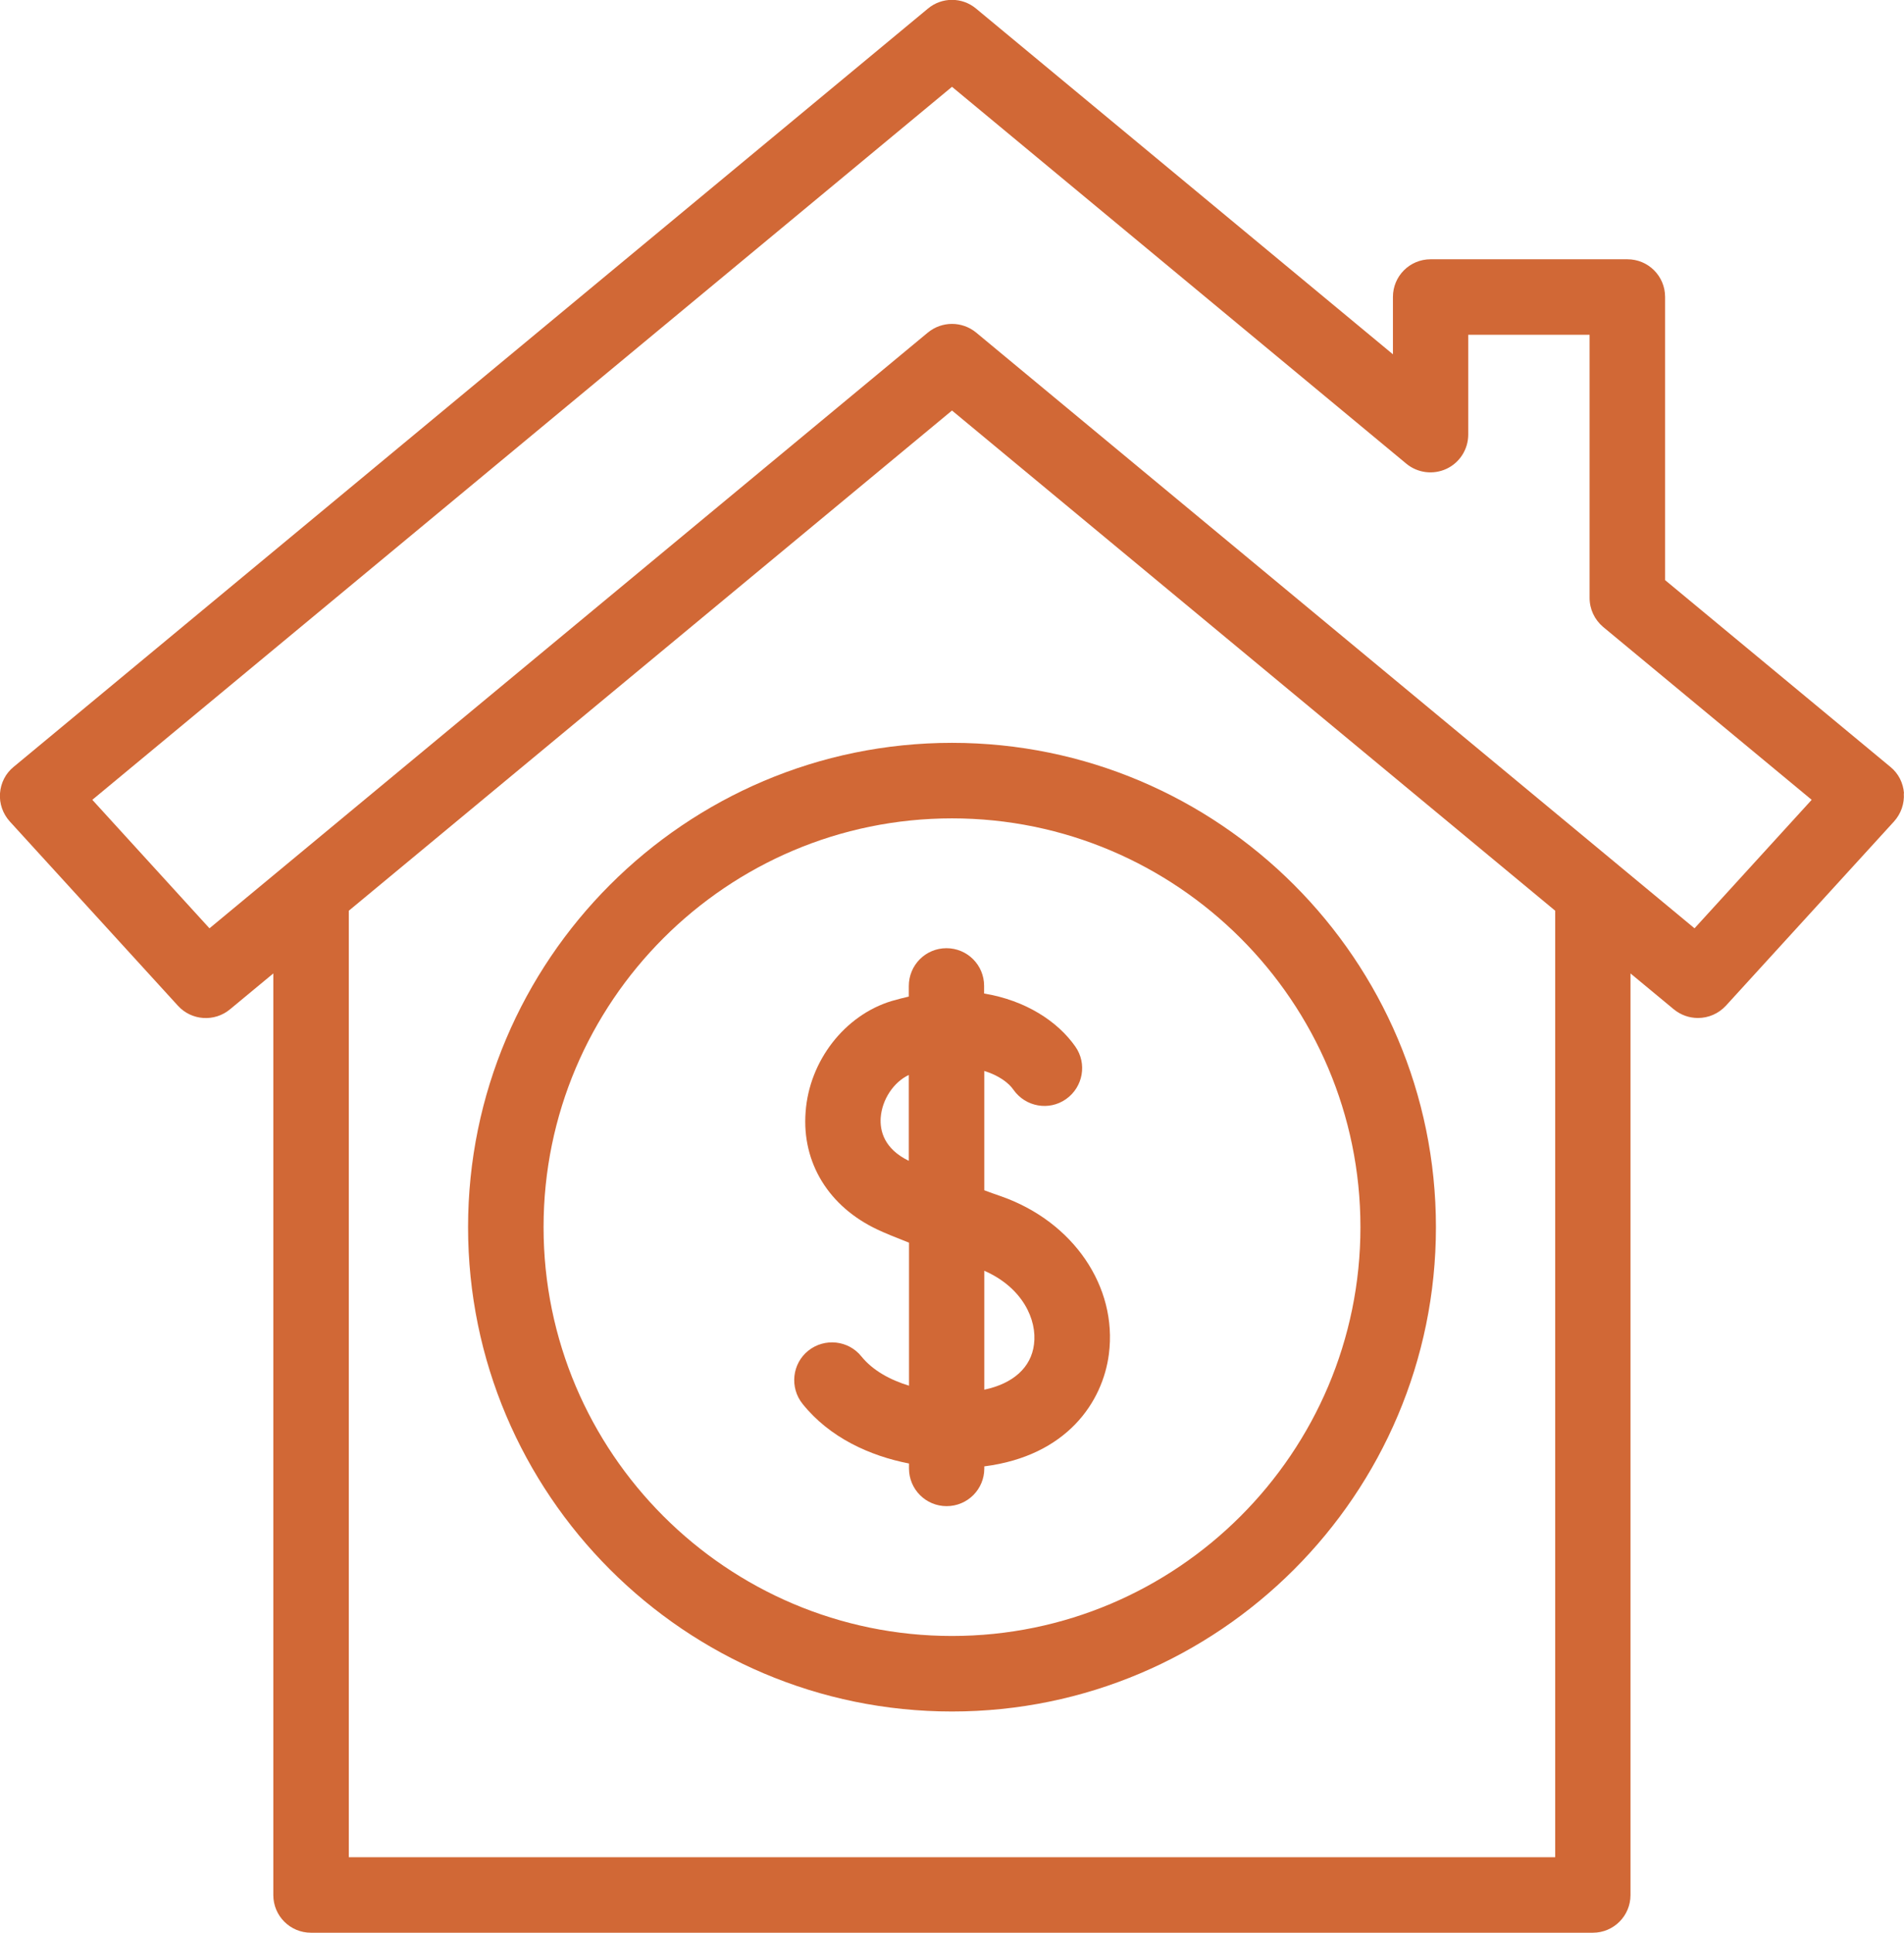
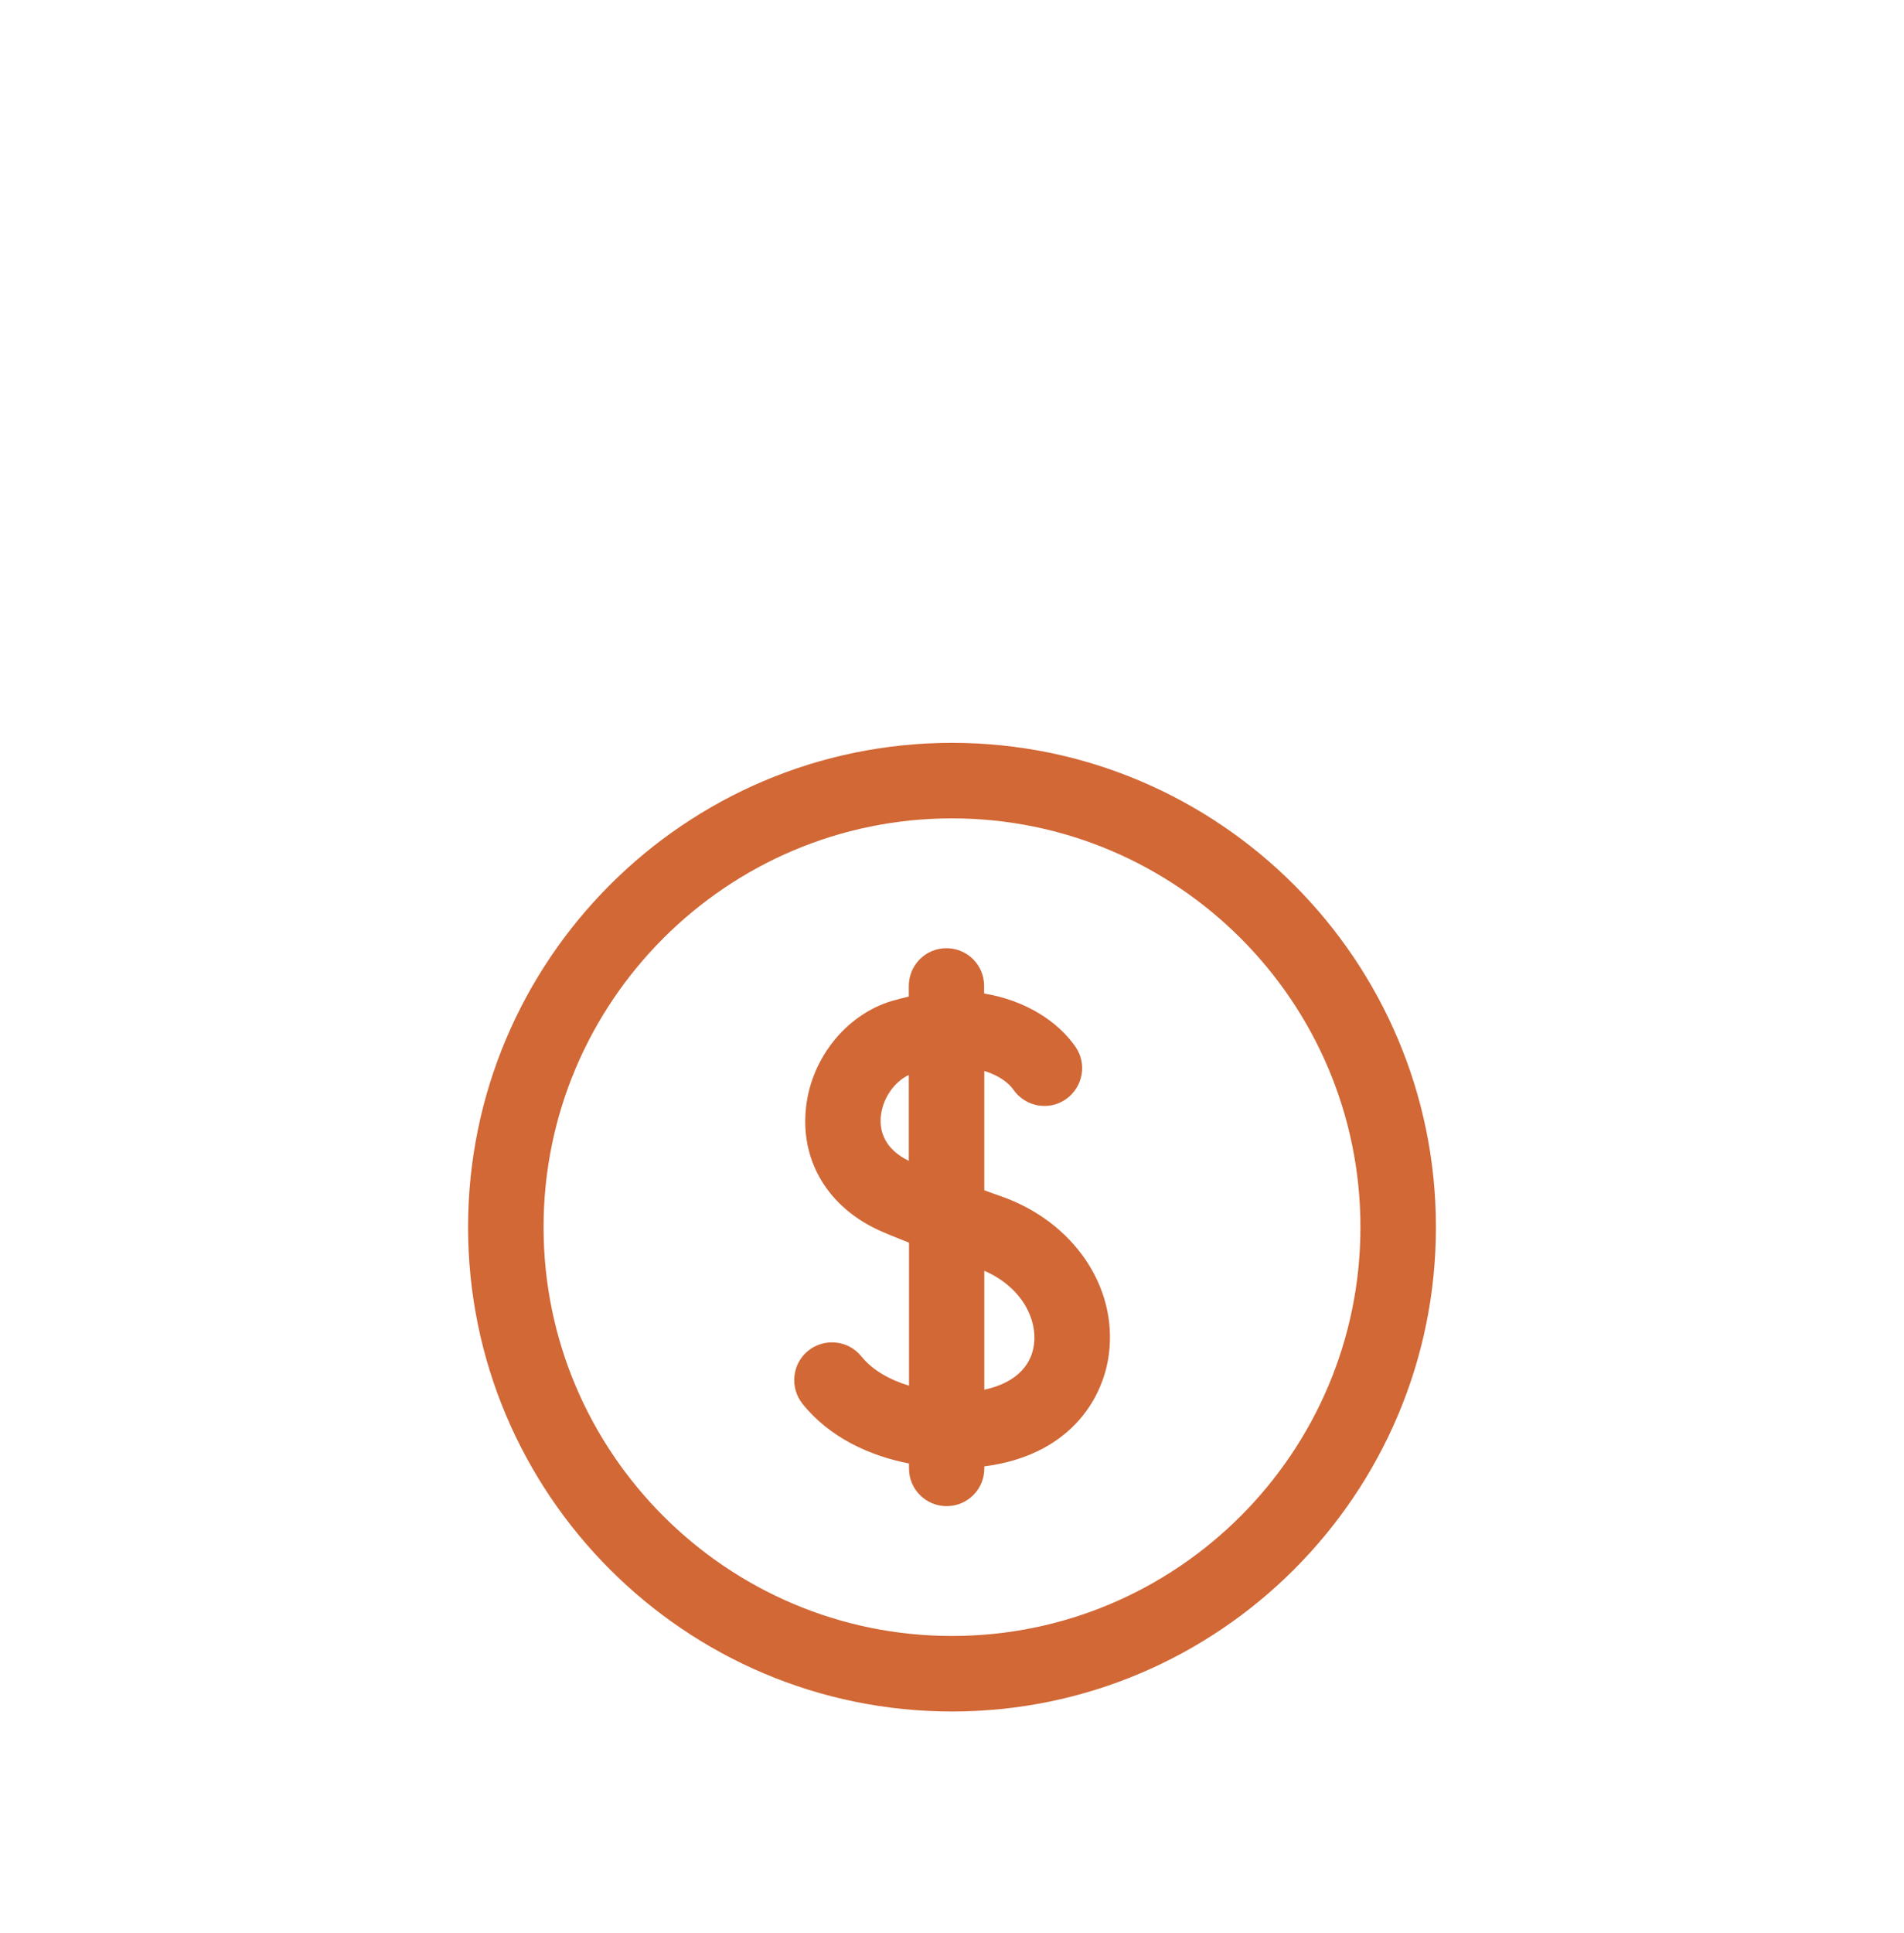
<svg xmlns="http://www.w3.org/2000/svg" id="Layer_2" viewBox="0 0 99.62 101.09">
  <defs>
    <style>.cls-1{fill:#d16836;stroke-width:0px;}</style>
  </defs>
  <g id="Layer_1-2">
    <path class="cls-1" d="m24.49,64.18c0,13.97,11.36,25.33,25.32,25.33s25.32-11.36,25.32-25.33-11.36-25.33-25.32-25.33-25.32,11.36-25.32,25.33h0Zm46.69,0c0,11.79-9.59,21.38-21.37,21.38s-21.37-9.59-21.37-21.38,9.59-21.38,21.37-21.38,21.37,9.59,21.37,21.38h0Z" />
    <path class="cls-1" d="m47.55,51.57v.55c-.29.07-.59.14-.89.23-2.46.74-4.32,3.13-4.51,5.81-.2,2.65,1.21,4.95,3.77,6.15.36.17.92.4,1.64.68v7.48c-.99-.3-1.9-.8-2.49-1.53-.68-.85-1.93-.98-2.78-.3-.85.68-.98,1.93-.3,2.78,1.42,1.77,3.52,2.72,5.57,3.12v.26c0,1.09.88,1.97,1.97,1.97s1.97-.88,1.97-1.97v-.11c4.32-.55,6.2-3.37,6.52-5.88.45-3.52-1.86-6.9-5.6-8.23-.32-.11-.63-.22-.92-.33v-6.24c.75.23,1.28.62,1.53.99.63.89,1.86,1.11,2.75.48.89-.63,1.11-1.86.48-2.75-.92-1.31-2.59-2.41-4.77-2.77v-.4c0-1.09-.88-1.97-1.97-1.97s-1.97.88-1.97,1.98h0Zm-1.47,6.88c.07-.95.68-1.86,1.47-2.23v4.49c-1.3-.63-1.52-1.58-1.47-2.27h0Zm8.02,11.86c-.15,1.21-1.09,2.05-2.6,2.37v-6.22c2.01.88,2.77,2.57,2.6,3.85h0Z" />
-     <path class="cls-1" d="m99.62,41.49c-.04-.54-.29-1.04-.71-1.38l-11.79-9.77v-14.81c0-1.09-.88-1.97-1.97-1.97h-10.3c-1.09,0-1.97.88-1.97,1.97v3L51.07.45c-.73-.61-1.79-.61-2.52,0L.71,40.11c-.42.34-.67.84-.71,1.38-.04.54.15,1.07.51,1.47l8.8,9.64c.71.78,1.91.86,2.72.19l2.27-1.88v48.2c0,1.09.88,1.97,1.97,1.97h67.07c1.09,0,1.97-.88,1.97-1.97v-48.2l2.27,1.88c.37.3.81.45,1.26.45.54,0,1.07-.22,1.46-.64l8.8-9.64c.36-.4.55-.93.51-1.47h0Zm-18.25,55.64H18.25v-49.5l31.56-26.16,31.56,26.16v49.5Zm7.29-48.58l-37.59-31.16c-.37-.3-.81-.45-1.26-.45s-.89.15-1.26.45L10.96,48.55l-6.13-6.72L49.81,4.54l23.77,19.71c.59.49,1.41.59,2.1.27.69-.32,1.14-1.02,1.14-1.79v-5.22h6.35v13.76c0,.59.26,1.14.71,1.52l10.91,9.04-6.13,6.72Z" />
  </g>
</svg>